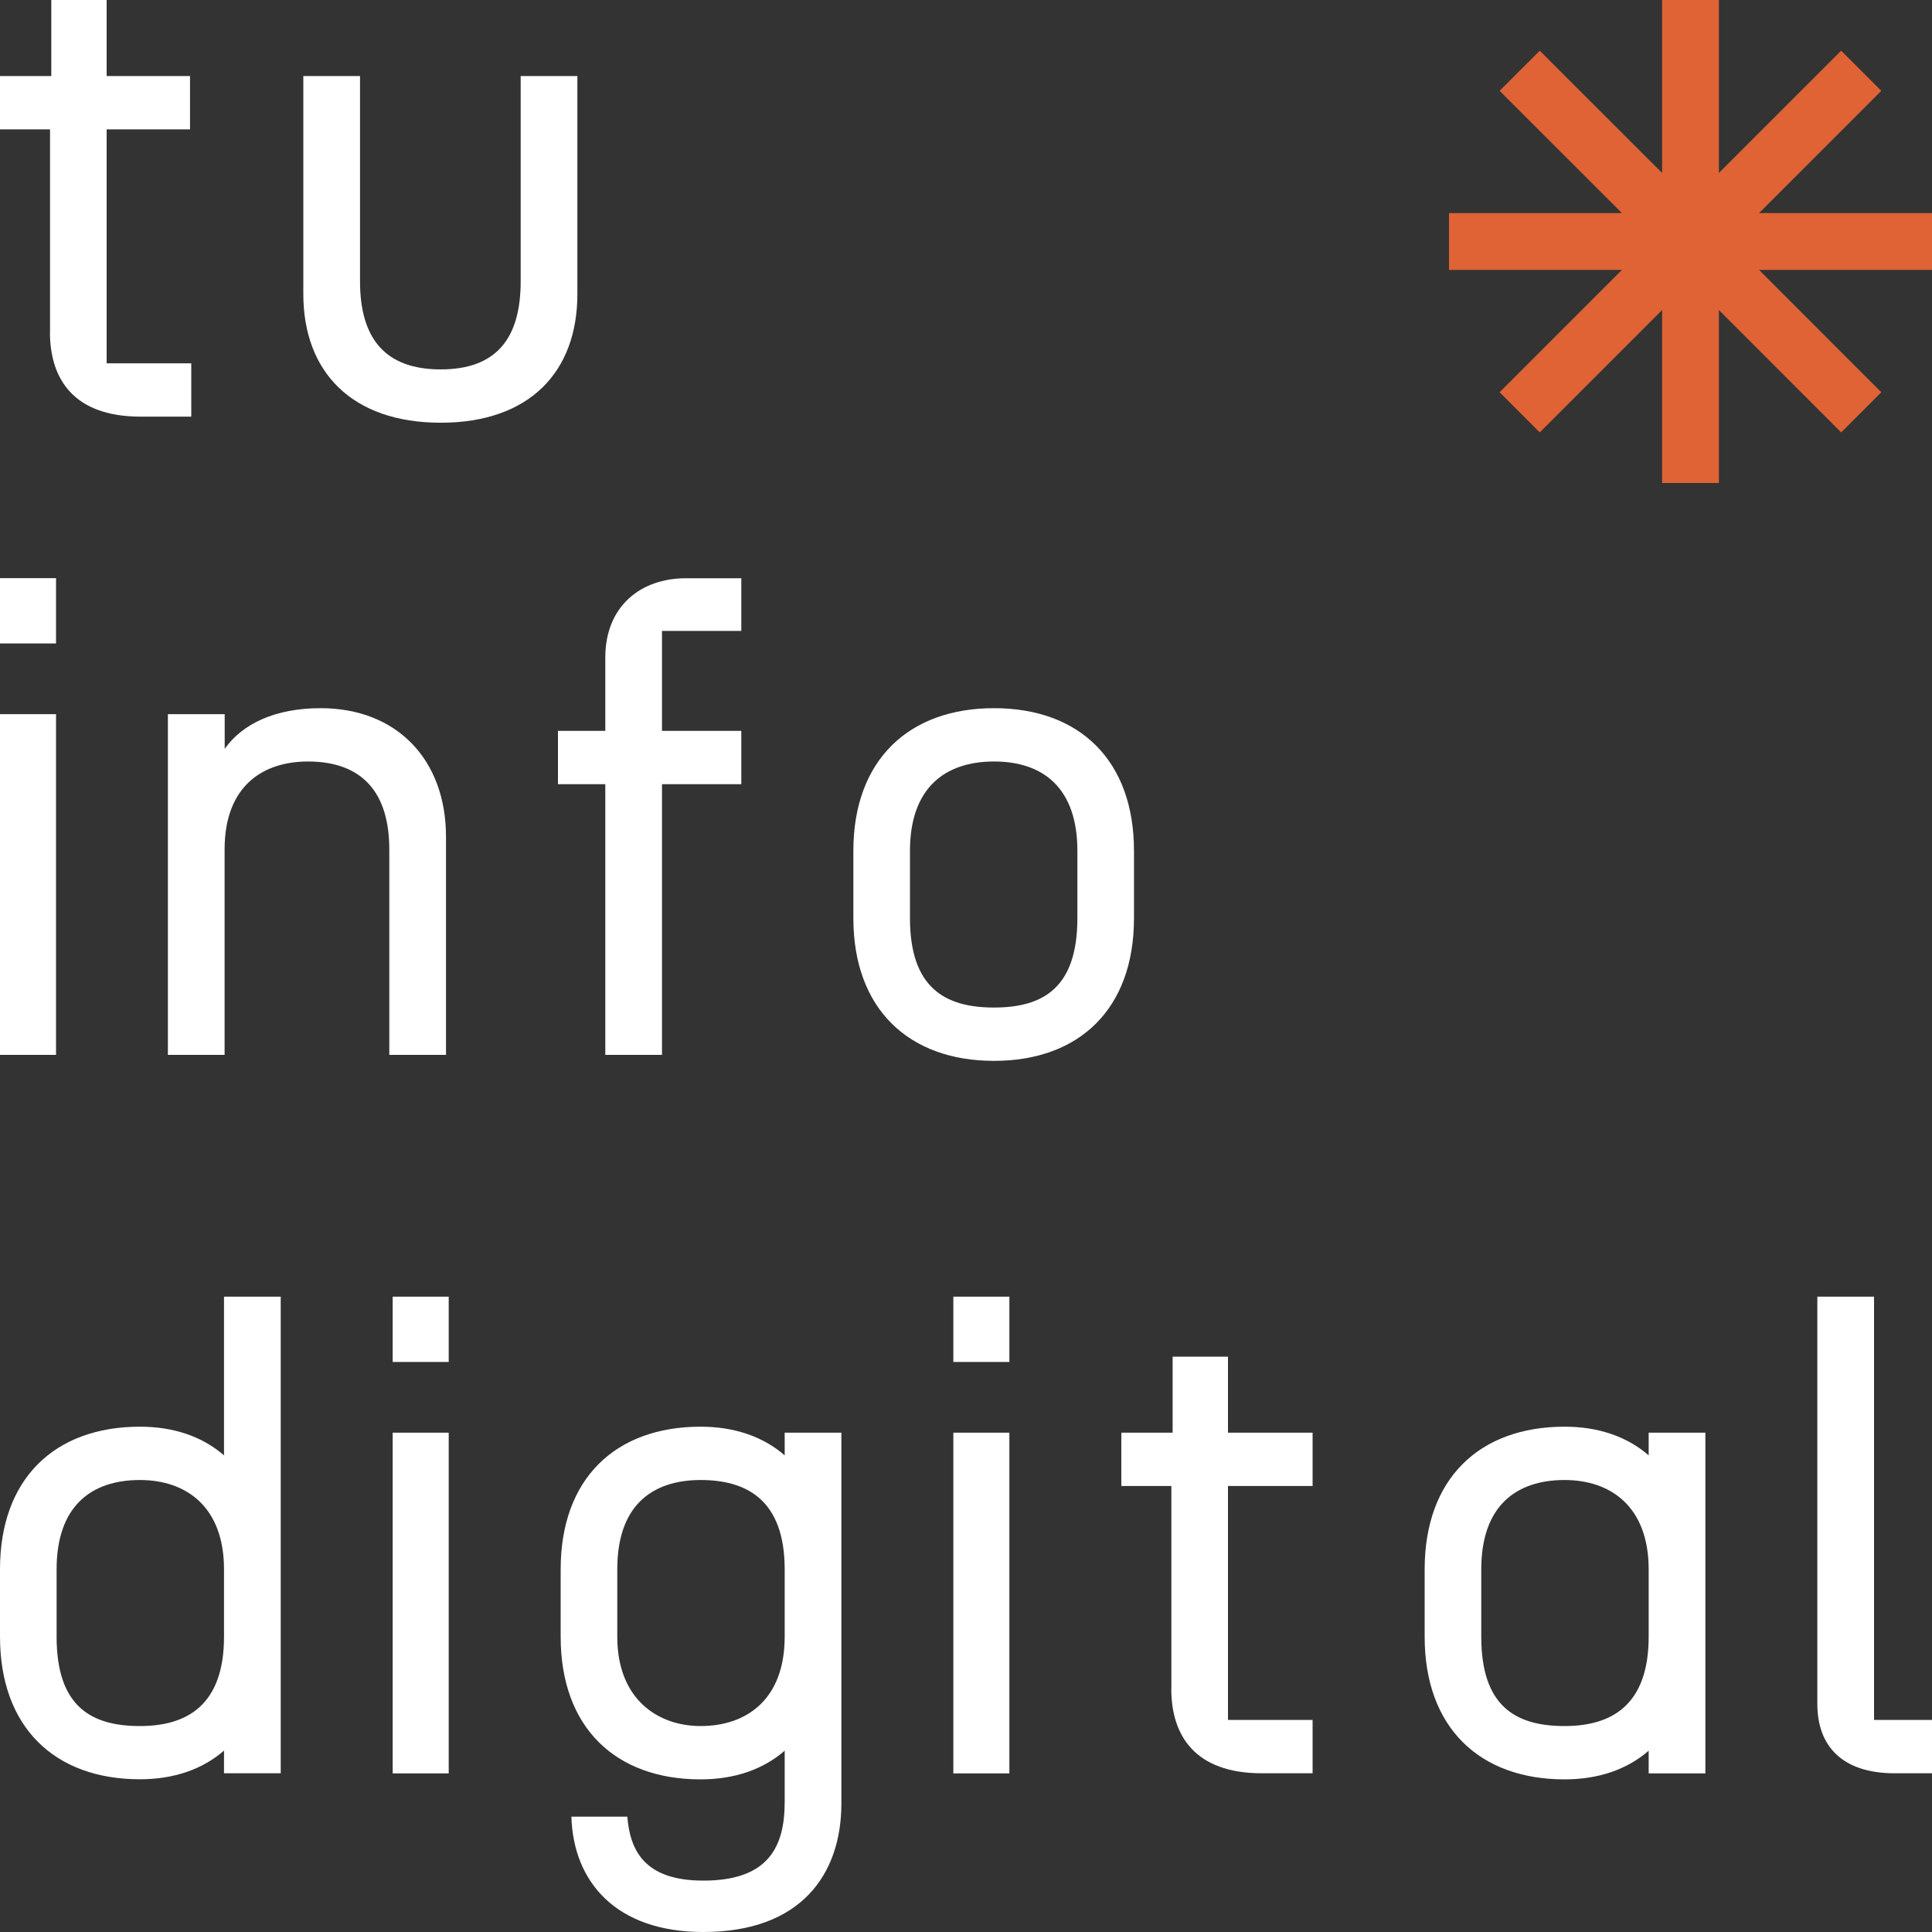
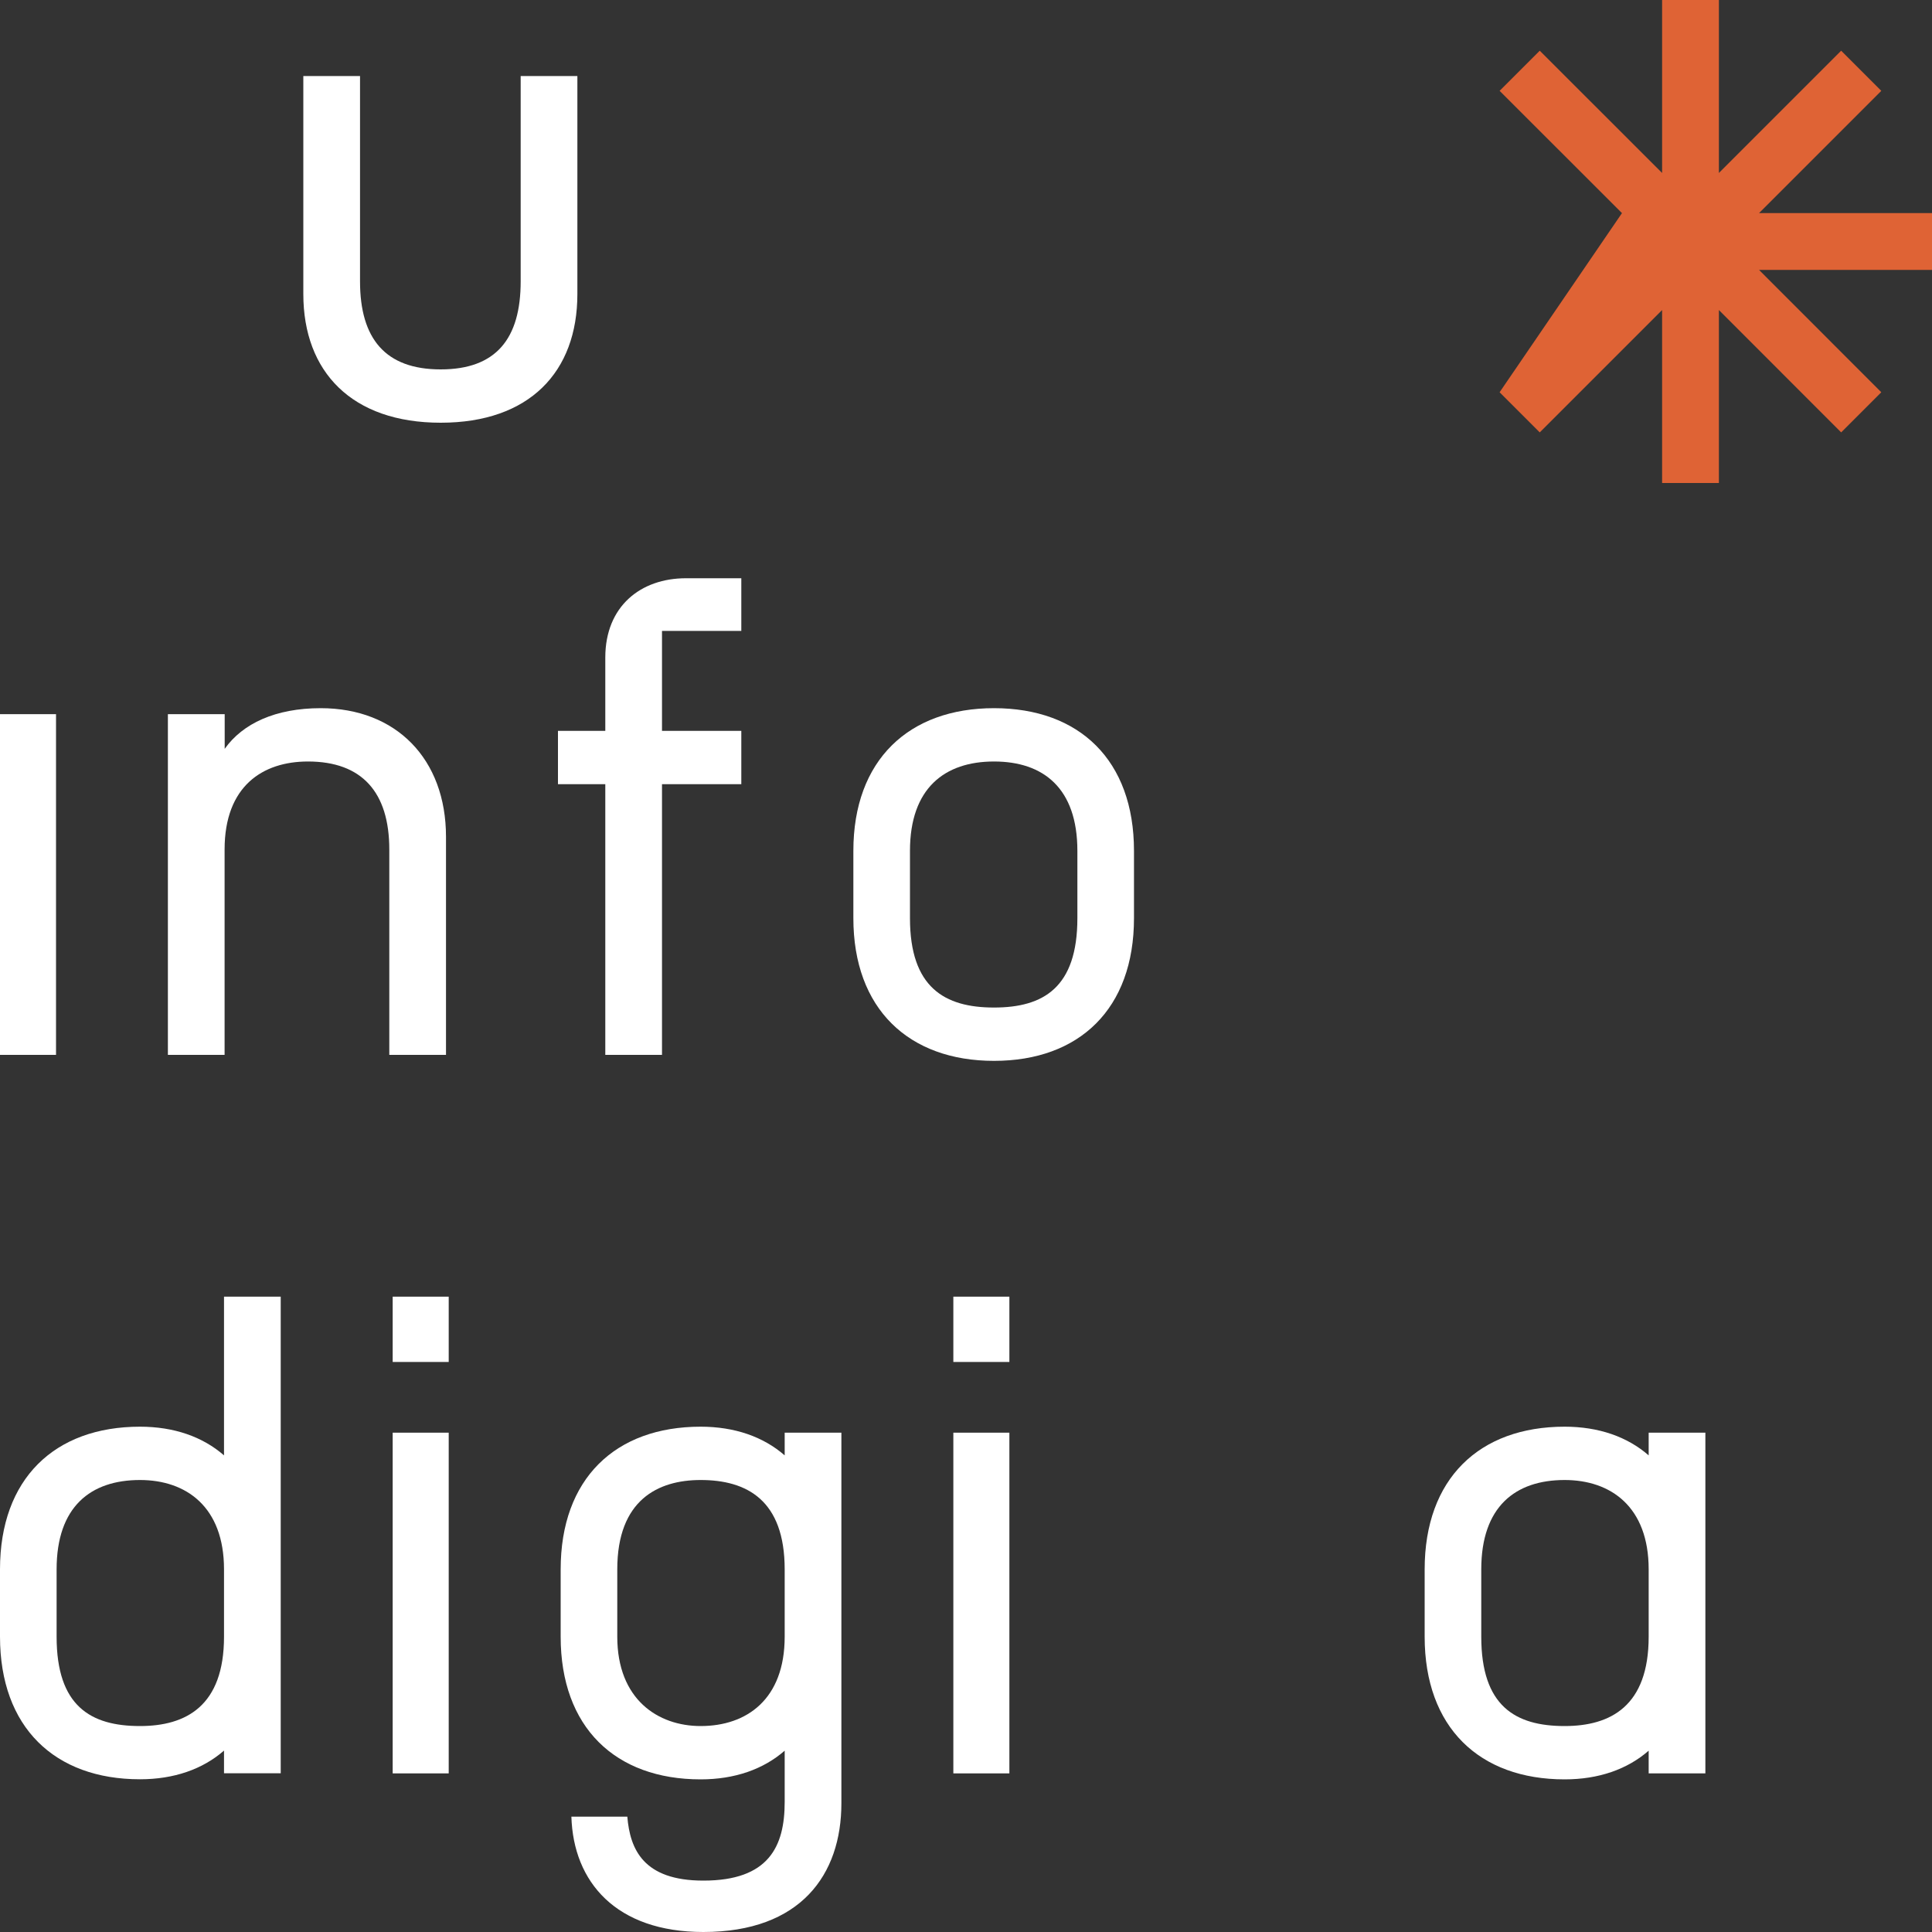
<svg xmlns="http://www.w3.org/2000/svg" width="200" height="200" viewBox="0 0 200 200" fill="none">
  <rect x="0" y="0" width="200" height="200" fill="#333333" stroke="none" />
  <path d="M0 169.43V162.46C0 153.07 5.66 147.69 14.49 147.69C18.01 147.69 20.98 148.73 23.19 150.66V134.23H29.06V183.57H23.19V181.22C20.98 183.15 18.01 184.19 14.49 184.19C5.66 184.19 0 178.81 0 169.42L0 169.43ZM14.49 178.68C19.25 178.68 23.19 176.61 23.19 169.43V162.46C23.19 155.97 19.26 153.21 14.49 153.21C9.38 153.21 5.86 155.97 5.86 162.46V169.43C5.86 176.61 9.38 178.68 14.49 178.68Z" fill="white" />
  <path d="M59.14 188.06H64.94C65.22 191.44 66.6 194.68 72.81 194.68C79.57 194.68 81.23 191.16 81.23 186.54V181.23C79.02 183.16 76.05 184.2 72.53 184.2C63.7 184.2 58.04 178.82 58.04 169.43V162.46C58.04 153.07 63.7 147.69 72.53 147.69C76.05 147.69 79.02 148.73 81.23 150.66V148.31H87.1V186.68C87.1 194.06 82.89 200 72.81 200C63.77 200 59.35 194.82 59.15 188.06H59.14ZM72.53 178.68C77.29 178.68 81.23 175.92 81.23 169.43V162.46C81.23 155.28 77.3 153.21 72.53 153.21C68.11 153.21 63.9 155.28 63.9 162.46V169.43C63.9 175.92 68.11 178.68 72.53 178.68Z" fill="white" />
  <path d="M104.49 148.31H98.69V183.58H104.49V148.31Z" fill="white" />
-   <path d="M121.26 174.81V153.83H116.08V148.31H121.39V140.44H127.12V148.31H135.88V153.83H127.12V178.05H135.88V183.57H130.64C123.67 183.57 121.25 179.64 121.25 174.81H121.26Z" fill="white" />
  <path d="M147.48 169.43V162.46C147.48 153.07 153.14 147.69 161.97 147.69C165.49 147.69 168.46 148.73 170.67 150.66V148.31H176.54V183.58H170.67V181.23C168.46 183.16 165.49 184.2 161.97 184.2C153.14 184.2 147.48 178.82 147.48 169.43ZM161.97 178.68C166.73 178.68 170.67 176.61 170.67 169.43V162.46C170.67 155.97 166.74 153.21 161.97 153.21C156.86 153.21 153.34 155.97 153.34 162.46V169.43C153.34 176.61 156.86 178.68 161.97 178.68Z" fill="white" />
-   <path d="M188.13 176.4V134.23H194V178.05H200V183.57H196.14C190.69 183.57 188.13 180.74 188.13 176.39V176.4Z" fill="white" />
  <path d="M46.45 148.31H40.65V183.58H46.45V148.31Z" fill="white" />
  <path d="M46.45 134.23H40.65V140.99H46.45V134.23Z" fill="white" />
  <path d="M104.49 134.23H98.69V140.99H104.49V134.23Z" fill="white" />
  <path d="M5.8 73.93H0V109.2H5.8V73.93Z" fill="white" />
  <path d="M17.39 73.93H23.26V77.52C25.12 74.9 28.51 73.31 33.2 73.31C41 73.31 46.17 78.56 46.17 86.63V109.2H40.3V87.94C40.3 82.01 37.47 78.83 31.88 78.83C27.19 78.83 23.25 81.38 23.25 87.94V109.2H17.38V73.93H17.39Z" fill="white" />
  <path d="M62.66 81.18H57.76V75.66H62.66V68.07C62.66 62.76 66.32 59.86 71.01 59.86H76.74V65.31H68.53V75.66H76.74V81.18H68.53V109.2H62.66V81.18Z" fill="white" />
  <path d="M102.9 73.31C111.73 73.31 117.39 78.69 117.39 88.08V95.05C117.39 104.44 111.73 109.82 102.9 109.82C94.07 109.82 88.34 104.44 88.34 95.05V88.08C88.34 78.69 94.07 73.31 102.9 73.31ZM102.9 104.3C108.01 104.3 111.53 102.23 111.53 95.05V88.08C111.53 81.59 108.01 78.83 102.9 78.83C97.79 78.83 94.2 81.59 94.2 88.08V95.05C94.2 102.23 97.79 104.3 102.9 104.3Z" fill="white" />
-   <path d="M5.8 59.85H0V66.61H5.8V59.85Z" fill="white" />
-   <path d="M5.18 34.37V13.39H0V7.87H5.31V0H11.04V7.87H19.67V13.39H11.04V37.61H19.8V43.13H14.56C7.59 43.13 5.17 39.2 5.17 34.37H5.18Z" fill="white" />
  <path d="M53.9 7.87H59.77V30.44C59.77 38.51 54.8 43.76 45.62 43.76C36.44 43.76 31.4 38.51 31.4 30.44V7.87H37.27V29.13C37.27 35.06 39.89 38.24 45.62 38.24C51.35 38.24 53.9 35.07 53.9 29.13V7.87Z" fill="white" />
-   <path d="M200 22.061H182.094L194.751 9.404L190.596 5.249L177.939 17.906V0H172.061V17.906L159.394 5.249L155.239 9.404L167.906 22.061H150V27.939H167.906L155.239 40.606L159.394 44.761L172.061 32.094V50H177.939V32.094L190.596 44.761L194.751 40.606L182.094 27.939H200V22.061Z" fill="#DF6335" />
+   <path d="M200 22.061H182.094L194.751 9.404L190.596 5.249L177.939 17.906V0H172.061V17.906L159.394 5.249L155.239 9.404L167.906 22.061H150H167.906L155.239 40.606L159.394 44.761L172.061 32.094V50H177.939V32.094L190.596 44.761L194.751 40.606L182.094 27.939H200V22.061Z" fill="#DF6335" />
</svg>